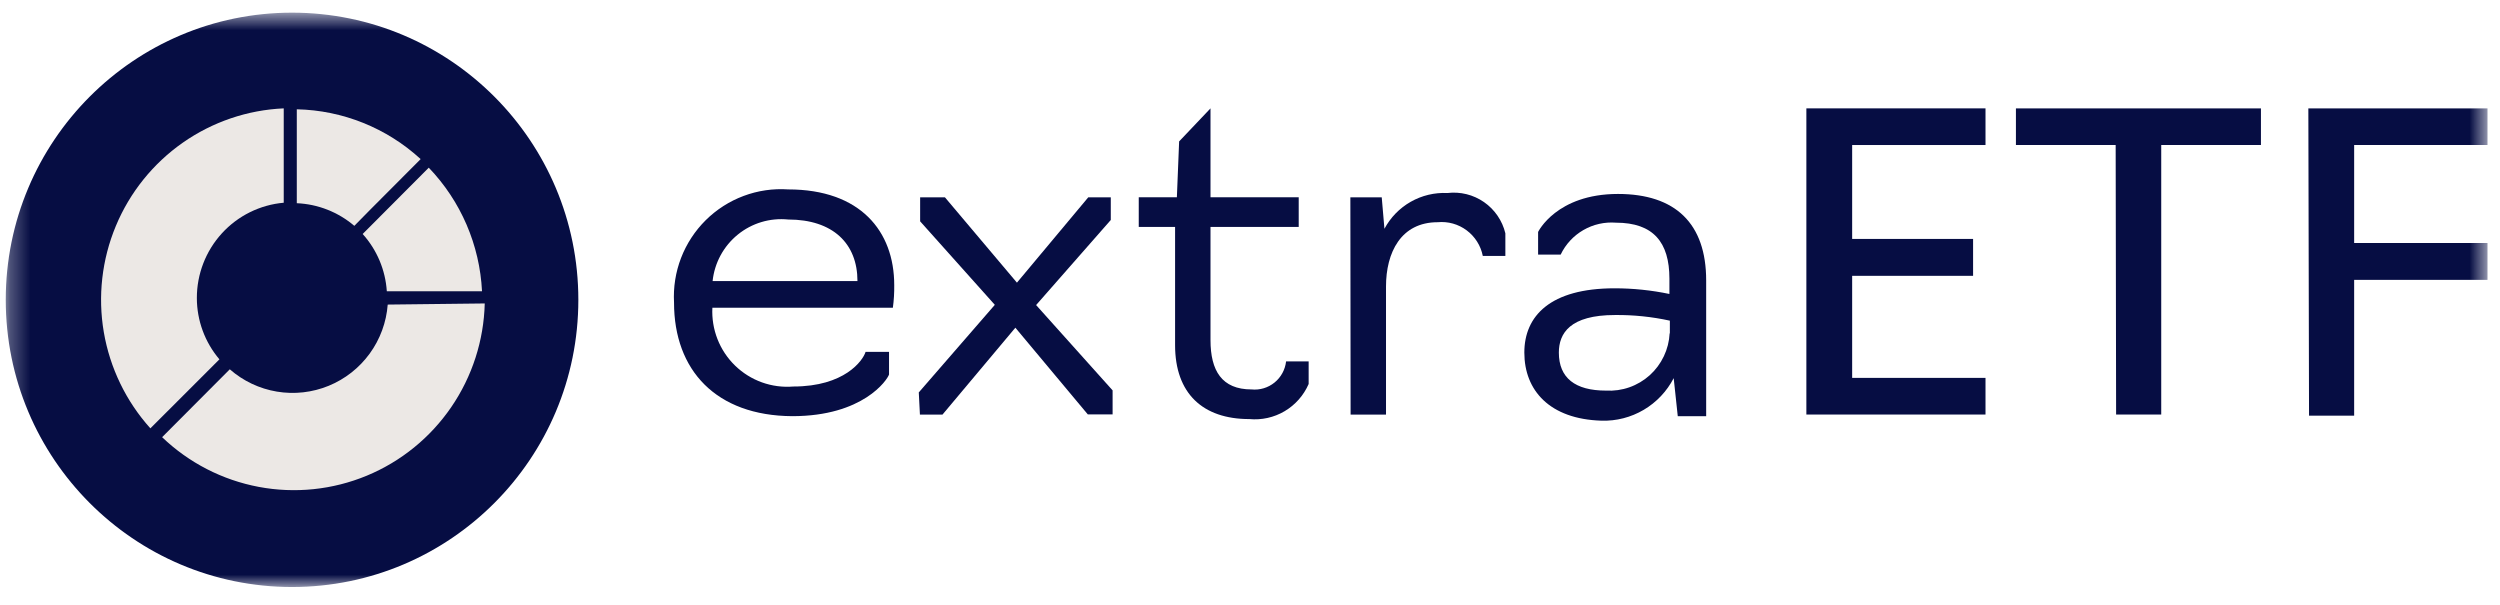
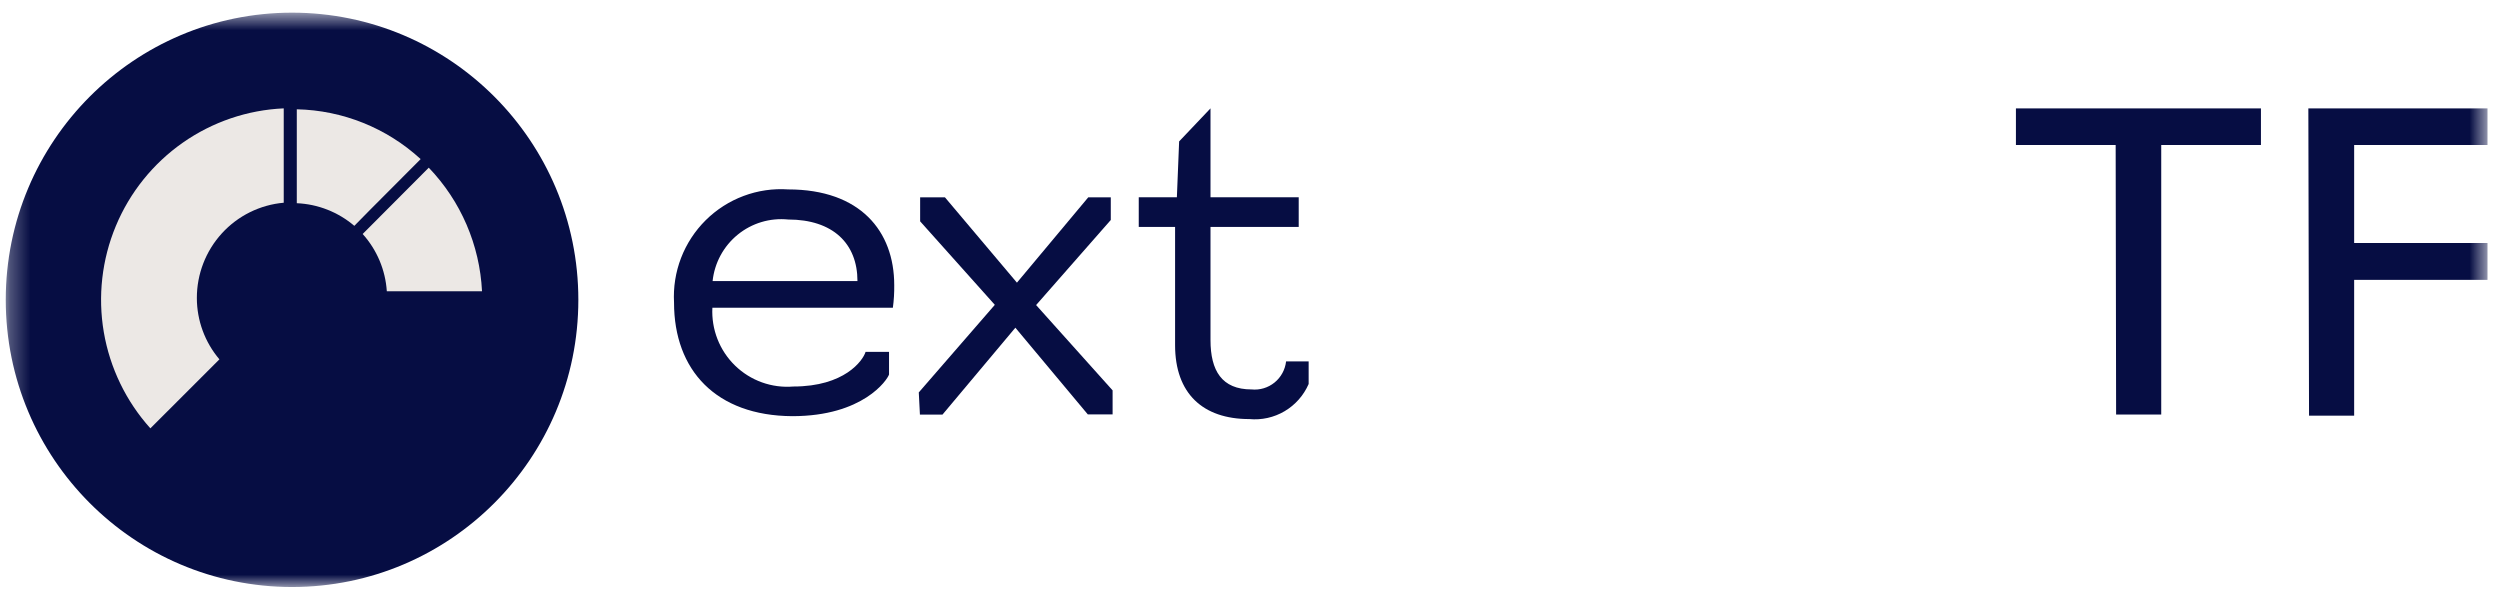
<svg xmlns="http://www.w3.org/2000/svg" width="124" height="30" viewBox="0 0 124 30" fill="none">
  <mask id="mask0_2553_2602" style="mask-type:luminance" maskUnits="userSpaceOnUse" x="0" y="0" width="124" height="30">
    <path d="M123.379 0.628H0.285V29.116H123.379V0.628Z" fill="white" />
  </mask>
  <g mask="url(#mask0_2553_2602)">
    <path d="M14.486 29.116C22.328 29.116 28.686 22.739 28.686 14.872C28.686 7.005 22.328 0.628 14.486 0.628C6.643 0.628 0.285 7.005 0.285 14.872C0.285 22.739 6.643 29.116 14.486 29.116Z" fill="#060D43" />
    <path d="M18.38 10.383L20.864 7.891C19.183 6.348 16.999 5.47 14.721 5.421V10.079C15.77 10.124 16.774 10.519 17.574 11.202L18.38 10.383Z" fill="#ECE8E5" />
    <path d="M23.908 14.446C23.795 12.15 22.857 9.973 21.267 8.317L17.988 11.606C18.695 12.39 19.117 13.391 19.186 14.446H23.908Z" fill="#ECE8E5" />
    <path d="M10.883 17.823C10.162 16.974 9.765 15.896 9.764 14.781C9.763 13.595 10.204 12.452 11.002 11.577C11.799 10.702 12.895 10.159 14.073 10.055V5.375C12.276 5.455 10.54 6.045 9.065 7.078C7.591 8.11 6.44 9.542 5.747 11.206C5.053 12.87 4.846 14.698 5.149 16.476C5.453 18.253 6.254 19.908 7.459 21.246L10.883 17.823Z" fill="#ECE8E5" />
-     <path d="M19.231 15.107C19.164 15.985 18.854 16.827 18.337 17.538C17.819 18.25 17.115 18.803 16.302 19.136C15.489 19.469 14.6 19.569 13.734 19.424C12.868 19.28 12.059 18.896 11.398 18.317L8.041 21.684C9.367 22.955 11.033 23.811 12.836 24.15C14.638 24.489 16.5 24.295 18.195 23.593C19.89 22.89 21.345 21.709 22.383 20.192C23.421 18.676 23.998 16.89 24.043 15.051L19.231 15.107Z" fill="#ECE8E5" />
    <path d="M45.572 19.464L49.343 15.12L45.639 10.978V9.789H46.87L50.44 14.02L53.976 9.789H55.095V10.911L51.391 15.131L55.185 19.363V20.553H53.954L50.362 16.254L46.747 20.564H45.628L45.572 19.464Z" fill="#060D43" />
    <path d="M58.284 17.116V11.256H56.482V9.786H58.373L58.485 7.014L60.041 5.375V9.786H64.416V11.256H60.041V16.869C60.041 18.384 60.6 19.316 62.077 19.316C62.488 19.357 62.898 19.233 63.218 18.973C63.539 18.712 63.744 18.335 63.79 17.924H64.909V19.046C64.663 19.61 64.247 20.082 63.718 20.395C63.19 20.707 62.576 20.844 61.965 20.786C59.66 20.786 58.284 19.518 58.284 17.116Z" fill="#060D43" />
-     <path d="M66.978 9.788H68.534L68.668 11.348C68.968 10.786 69.42 10.322 69.973 10.008C70.526 9.694 71.156 9.543 71.79 9.574C72.43 9.496 73.077 9.656 73.607 10.024C74.137 10.392 74.515 10.943 74.666 11.572V12.695H73.547C73.447 12.187 73.162 11.736 72.749 11.427C72.335 11.117 71.822 10.973 71.309 11.022C69.485 11.022 68.746 12.526 68.746 14.21V20.563H66.99L66.978 9.788Z" fill="#060D43" />
-     <path d="M75.607 17.488C75.607 15.67 76.894 14.3 80.084 14.3C80.997 14.3 81.908 14.394 82.803 14.581V13.818C82.803 12.022 82.008 11.045 80.15 11.045C79.588 11.001 79.025 11.128 78.535 11.411C78.046 11.693 77.653 12.117 77.409 12.628H76.29V11.505C76.29 11.505 77.196 9.62 80.251 9.62C83.105 9.62 84.626 11.09 84.626 13.907V20.642H83.217L83.015 18.756C82.676 19.41 82.161 19.955 81.528 20.328C80.894 20.702 80.169 20.888 79.434 20.866C76.861 20.788 75.607 19.363 75.607 17.488ZM82.825 16.534V15.905C81.932 15.71 81.02 15.616 80.106 15.625C77.868 15.625 77.319 16.534 77.319 17.488C77.319 18.745 78.125 19.374 79.658 19.374C80.051 19.396 80.445 19.341 80.817 19.21C81.189 19.08 81.532 18.876 81.825 18.613C82.118 18.349 82.357 18.029 82.526 17.672C82.696 17.316 82.794 16.929 82.814 16.534H82.825Z" fill="#060D43" />
-     <path d="M89.596 5.375H98.481V7.193H91.867V11.851H97.865V13.681H91.867V18.743H98.481V20.561H89.596V5.375Z" fill="#060D43" />
    <path d="M104.937 7.193H99.99V5.375H112.143V7.193H107.197V20.561H104.959L104.937 7.193Z" fill="#060D43" />
    <path d="M114.494 5.375H123.38V7.193H116.766V12.053H123.38V13.883H116.766V20.618H114.528L114.494 5.375Z" fill="#060D43" />
    <path d="M33.432 15.007C33.391 14.253 33.509 13.499 33.78 12.795C34.051 12.091 34.468 11.453 35.003 10.922C35.538 10.392 36.18 9.981 36.885 9.718C37.59 9.454 38.343 9.344 39.094 9.395C42.664 9.395 44.354 11.46 44.354 14.143C44.359 14.518 44.337 14.893 44.286 15.265H35.334C35.307 15.796 35.393 16.326 35.587 16.821C35.781 17.316 36.078 17.763 36.459 18.133C36.839 18.503 37.294 18.787 37.793 18.966C38.292 19.145 38.823 19.215 39.352 19.171C41.881 19.171 42.798 17.892 42.932 17.454H44.096V18.576C44.007 18.846 42.809 20.642 39.296 20.642C35.513 20.619 33.432 18.363 33.432 15.007ZM42.53 13.941C42.53 12.077 41.31 10.888 39.094 10.888C38.194 10.796 37.294 11.066 36.592 11.638C35.889 12.21 35.441 13.038 35.345 13.941H42.53Z" fill="#060D43" />
  </g>
</svg>